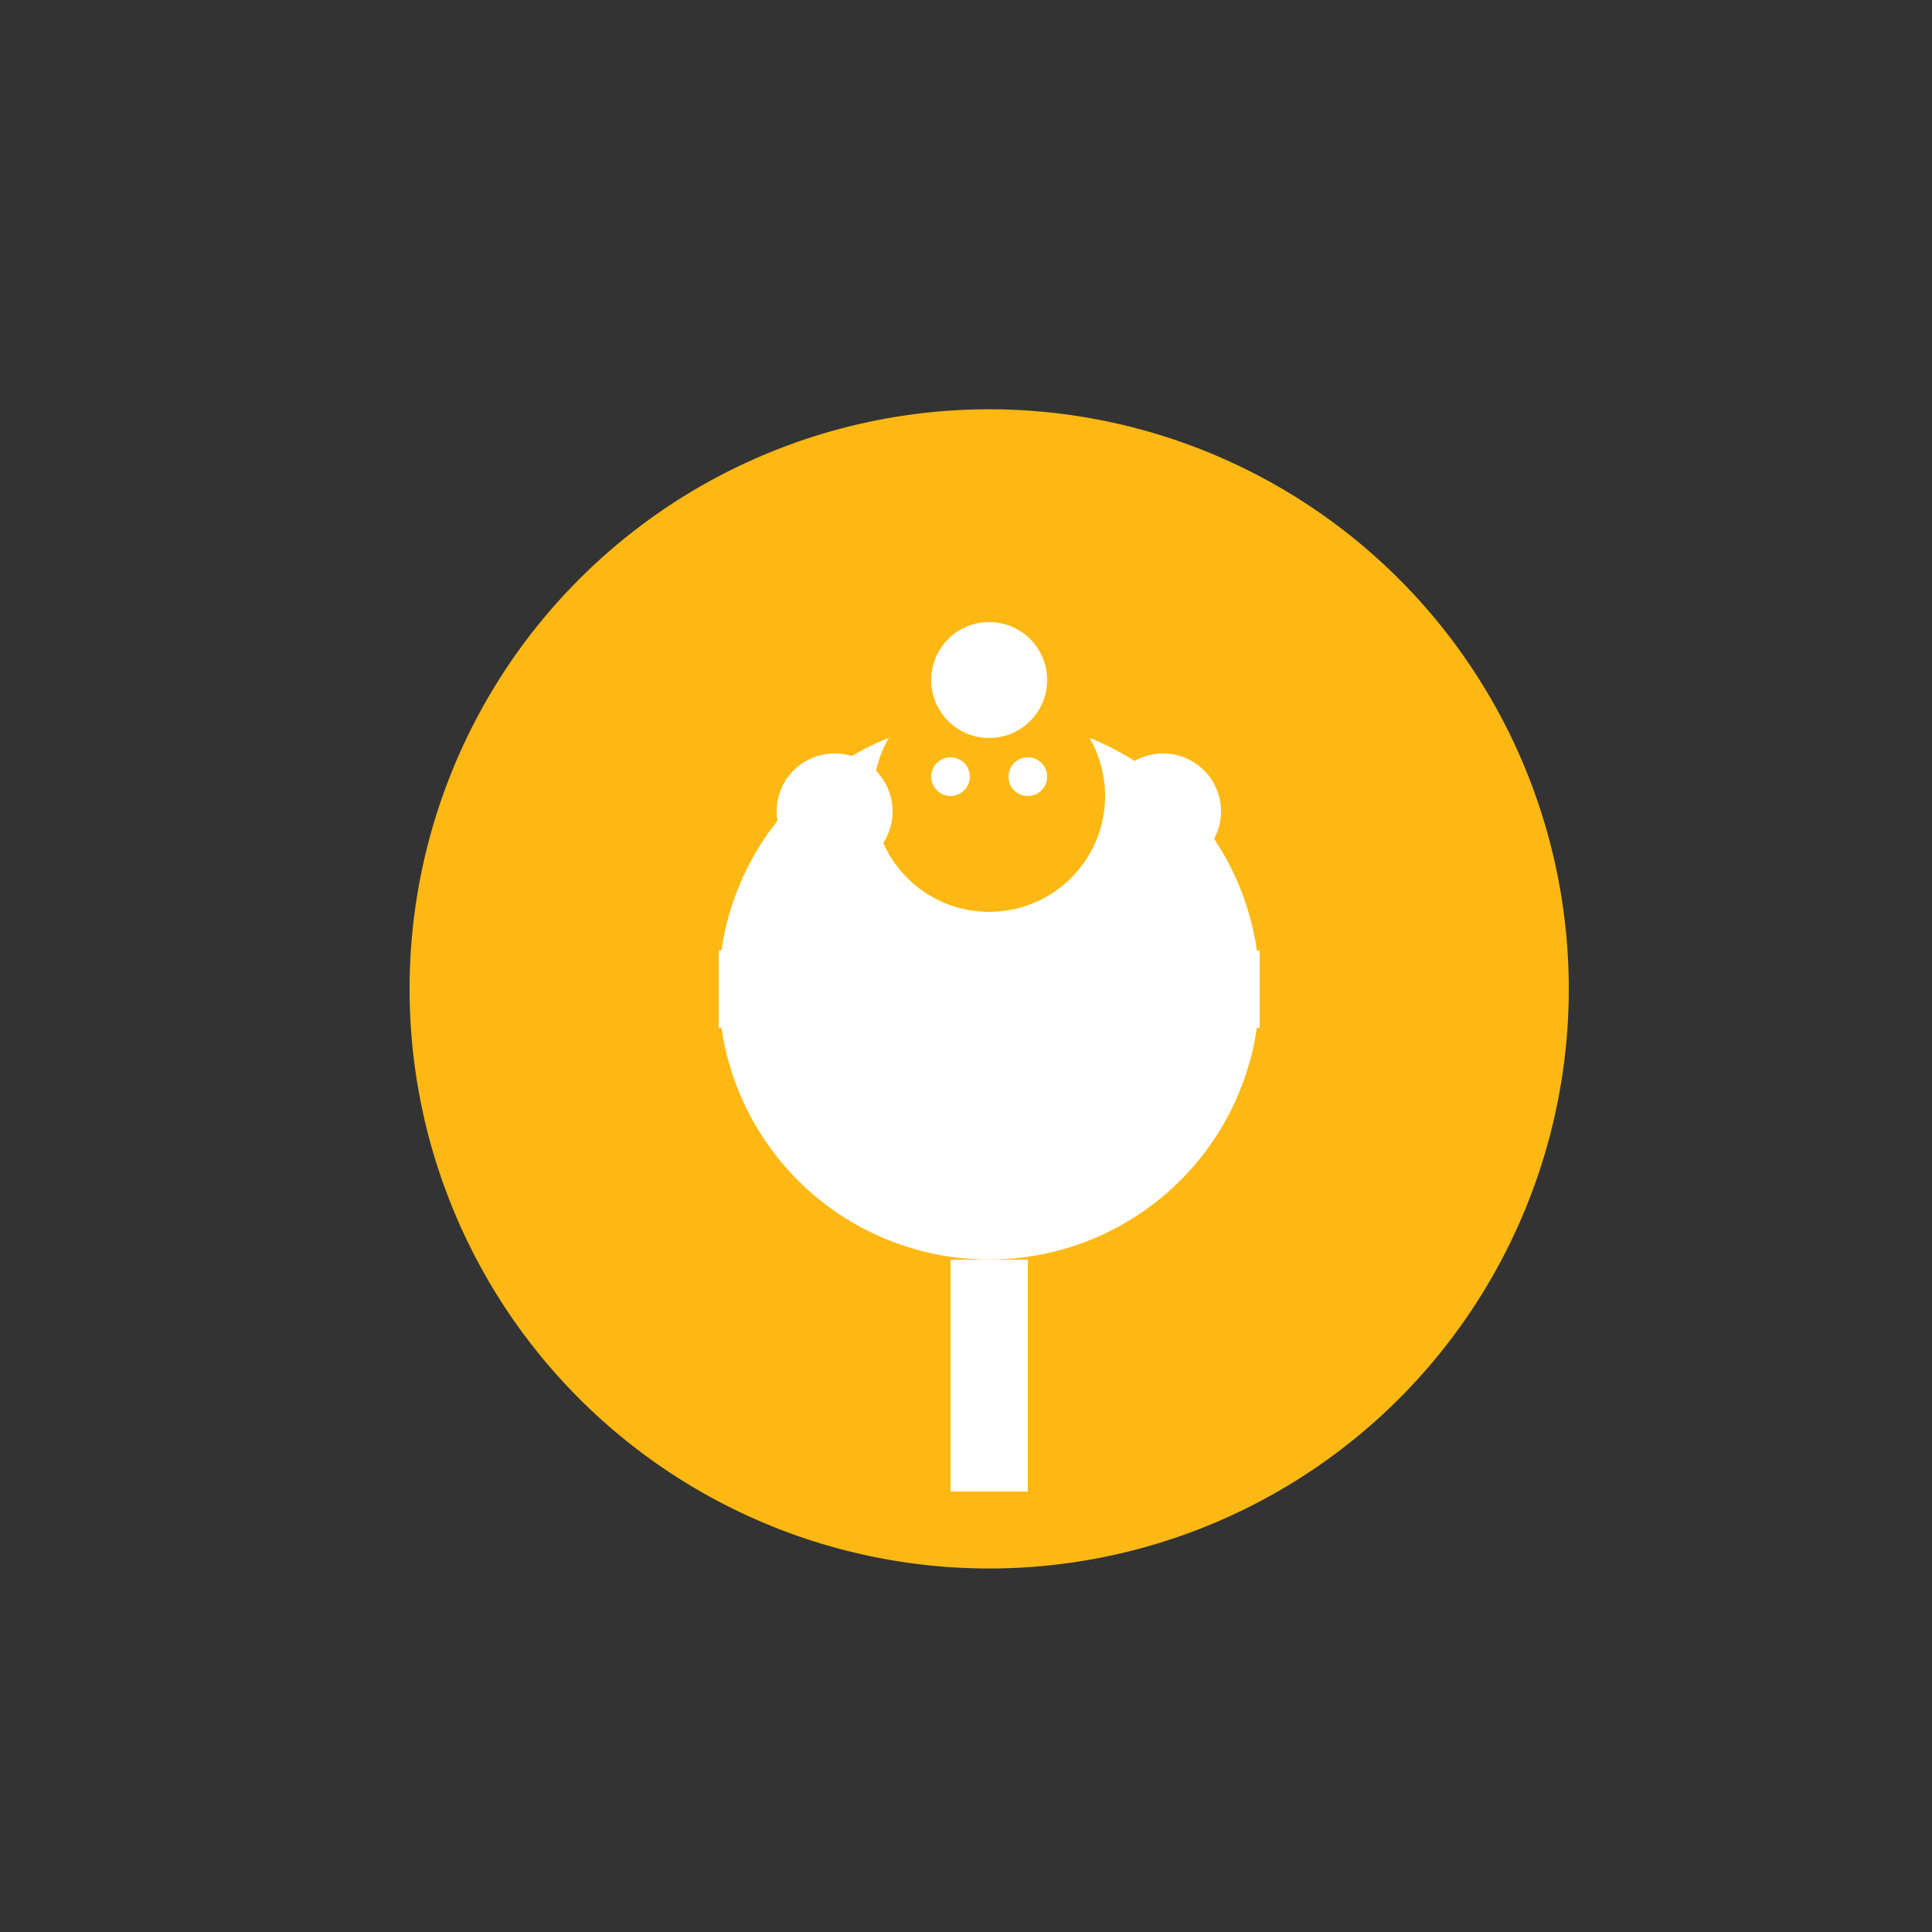
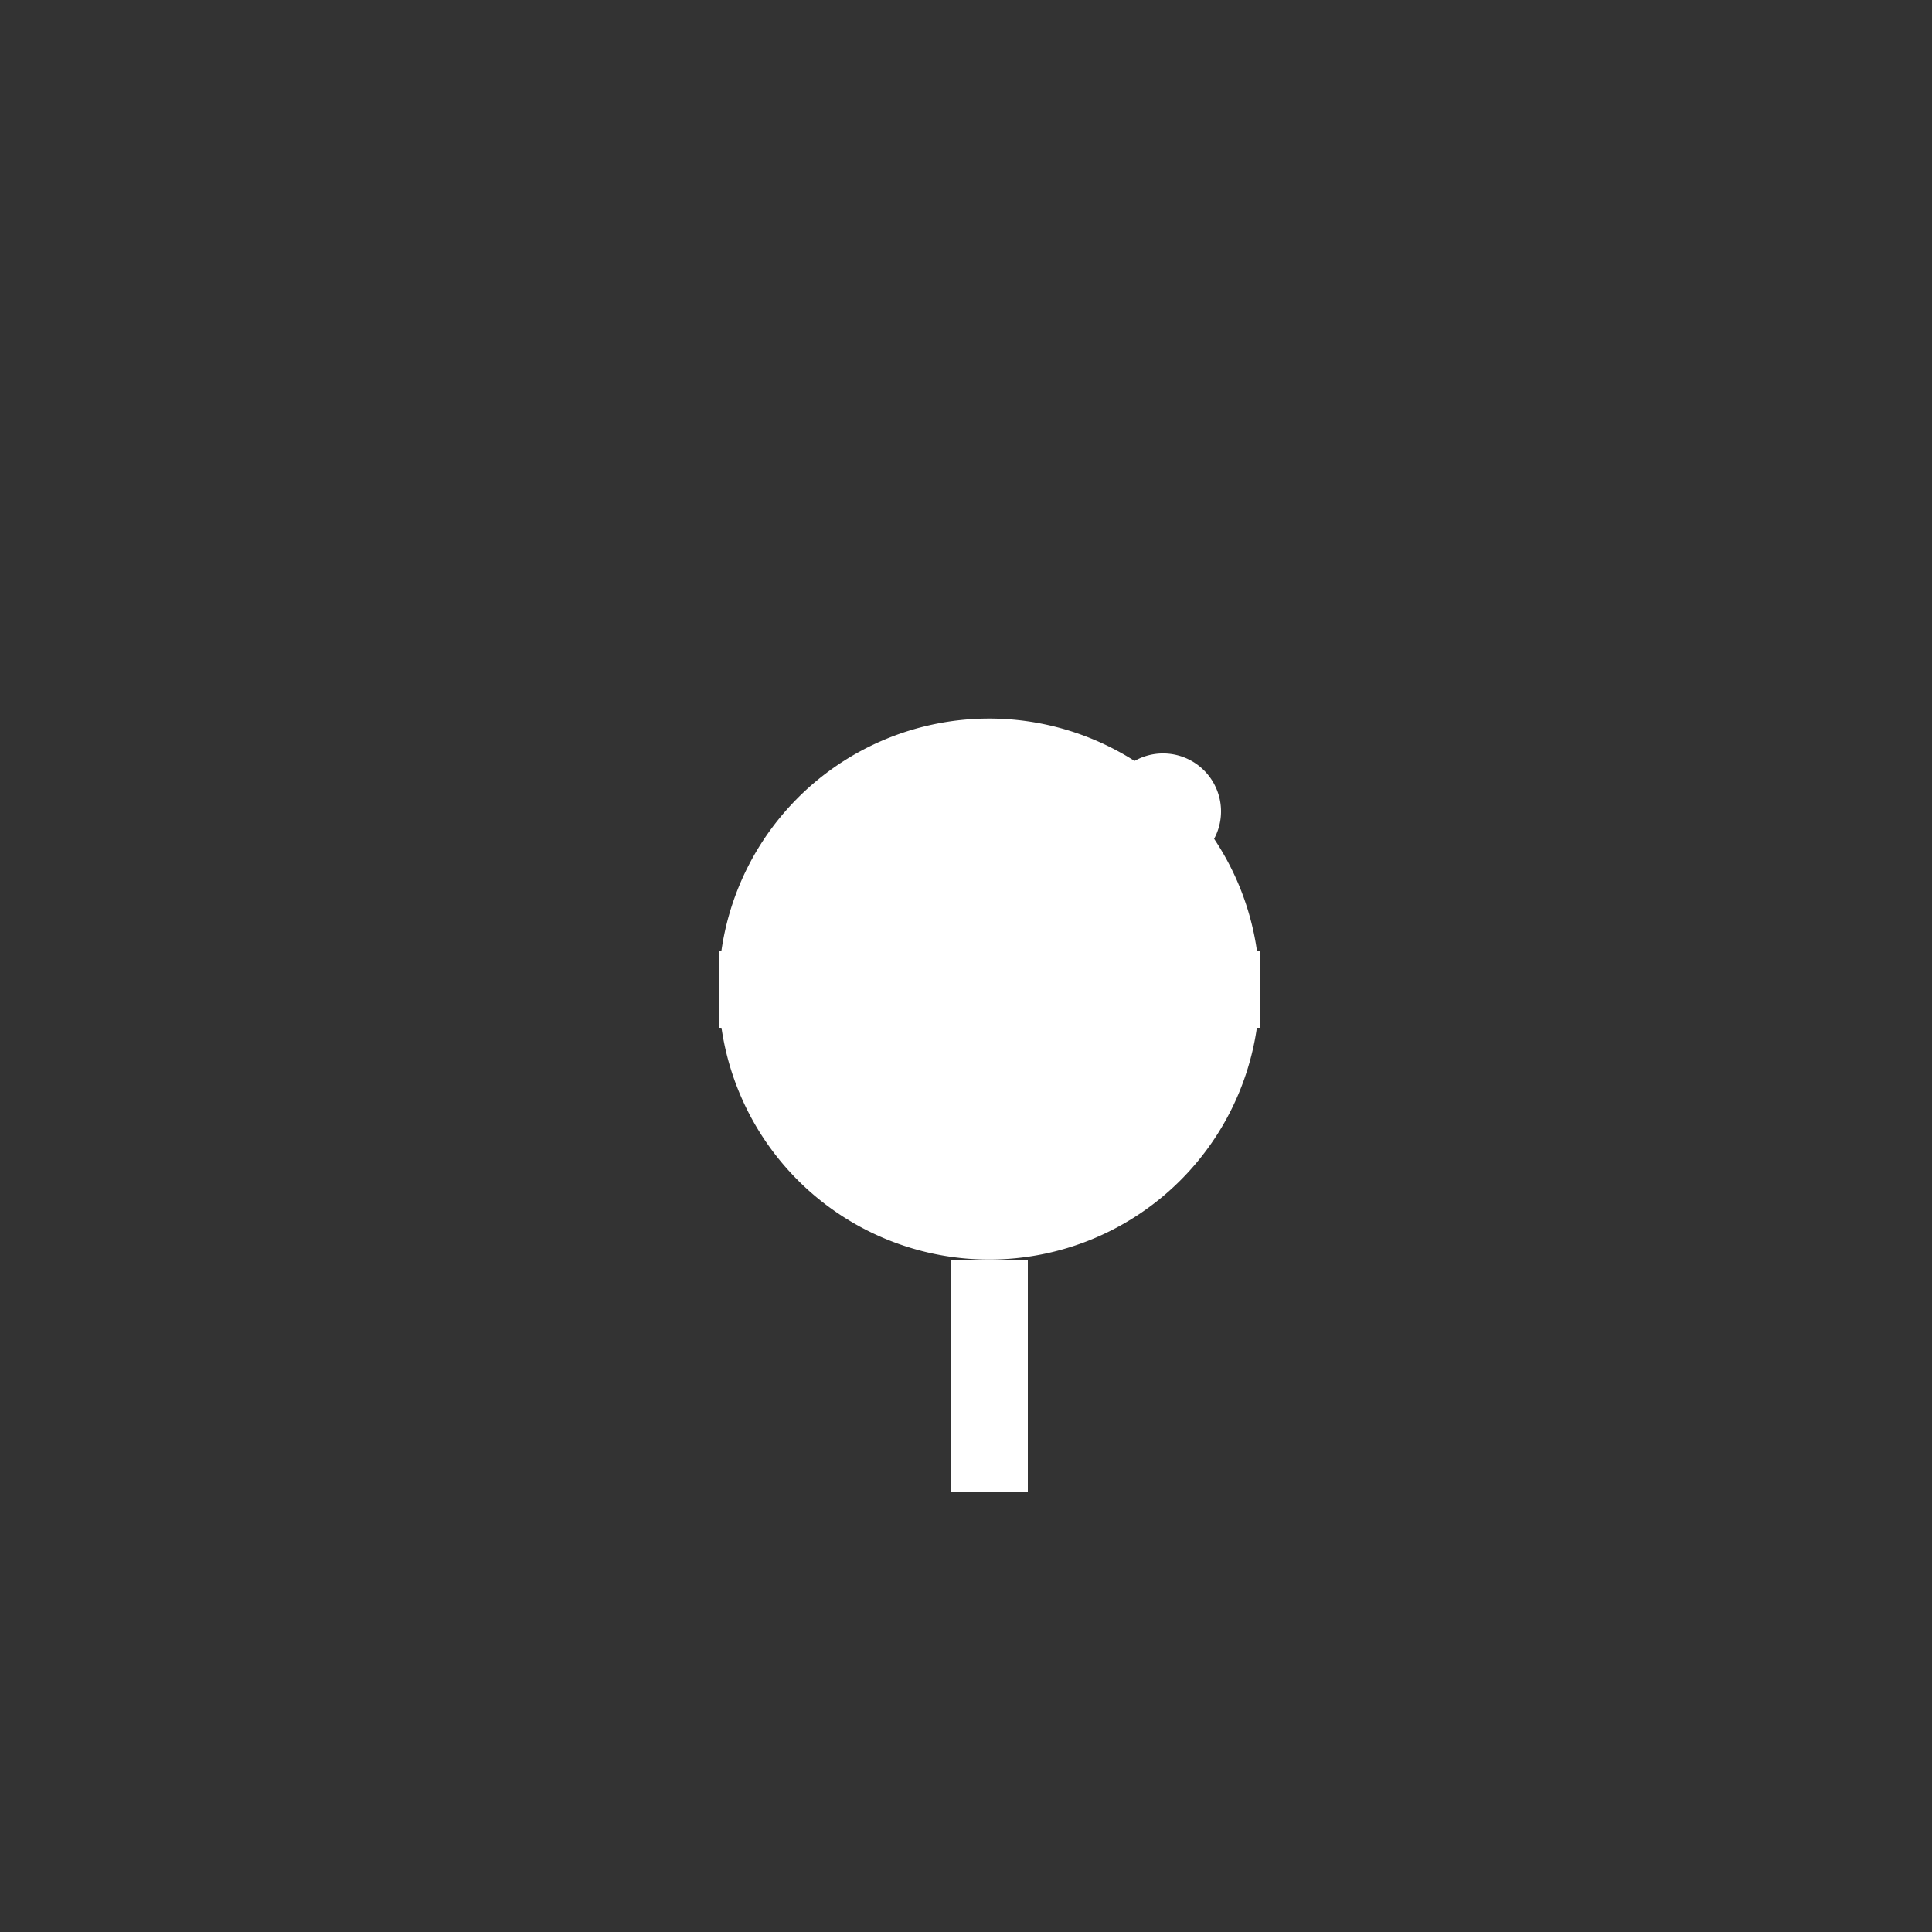
<svg xmlns="http://www.w3.org/2000/svg" width="500" height="500">
  <rect width="100%" height="100%" fill="#333333" stroke="none" />
  <defs />
  <g>
-     <path fill="#FDB813" stroke="none" paint-order="stroke fill markers" d=" M 406 256 A 150 150 0 1 1 406 255.85" />
    <path fill="#FFFFFF" stroke="none" paint-order="stroke fill markers" d=" M 326 256 A 70 70 0 1 1 326 255.93" />
    <path fill="none" stroke="#FFFFFF" paint-order="fill stroke markers" d=" M 186 256 L 326 256" stroke-miterlimit="10" stroke-width="20" stroke-dasharray="" />
    <path fill="none" stroke="#FFFFFF" paint-order="fill stroke markers" d=" M 256 326 L 256 386" stroke-miterlimit="10" stroke-width="20" stroke-dasharray="" />
-     <path fill="#FDB813" stroke="none" paint-order="stroke fill markers" d=" M 286 206 A 30 30 0 1 1 286 205.97" />
    <path fill="#FFFFFF" stroke="none" paint-order="stroke fill markers" d=" M 251 201 A 5 5 0 1 1 251 200.995" />
    <path fill="#FFFFFF" stroke="none" paint-order="stroke fill markers" d=" M 271 201 A 5 5 0 1 1 271 200.995" />
-     <path fill="#FFFFFF" stroke="none" paint-order="stroke fill markers" d=" M 271 176 A 15 15 0 1 1 271 175.985" />
    <path fill="#FFFFFF" stroke="none" paint-order="stroke fill markers" d=" M 316 210 A 15 15 0 1 1 316 209.985" />
-     <path fill="#FFFFFF" stroke="none" paint-order="stroke fill markers" d=" M 275 256 A 15 15 0 1 1 275 255.985" />
-     <path fill="#FFFFFF" stroke="none" paint-order="stroke fill markers" d=" M 231 210 A 15 15 0 1 1 231 209.985" />
  </g>
</svg>